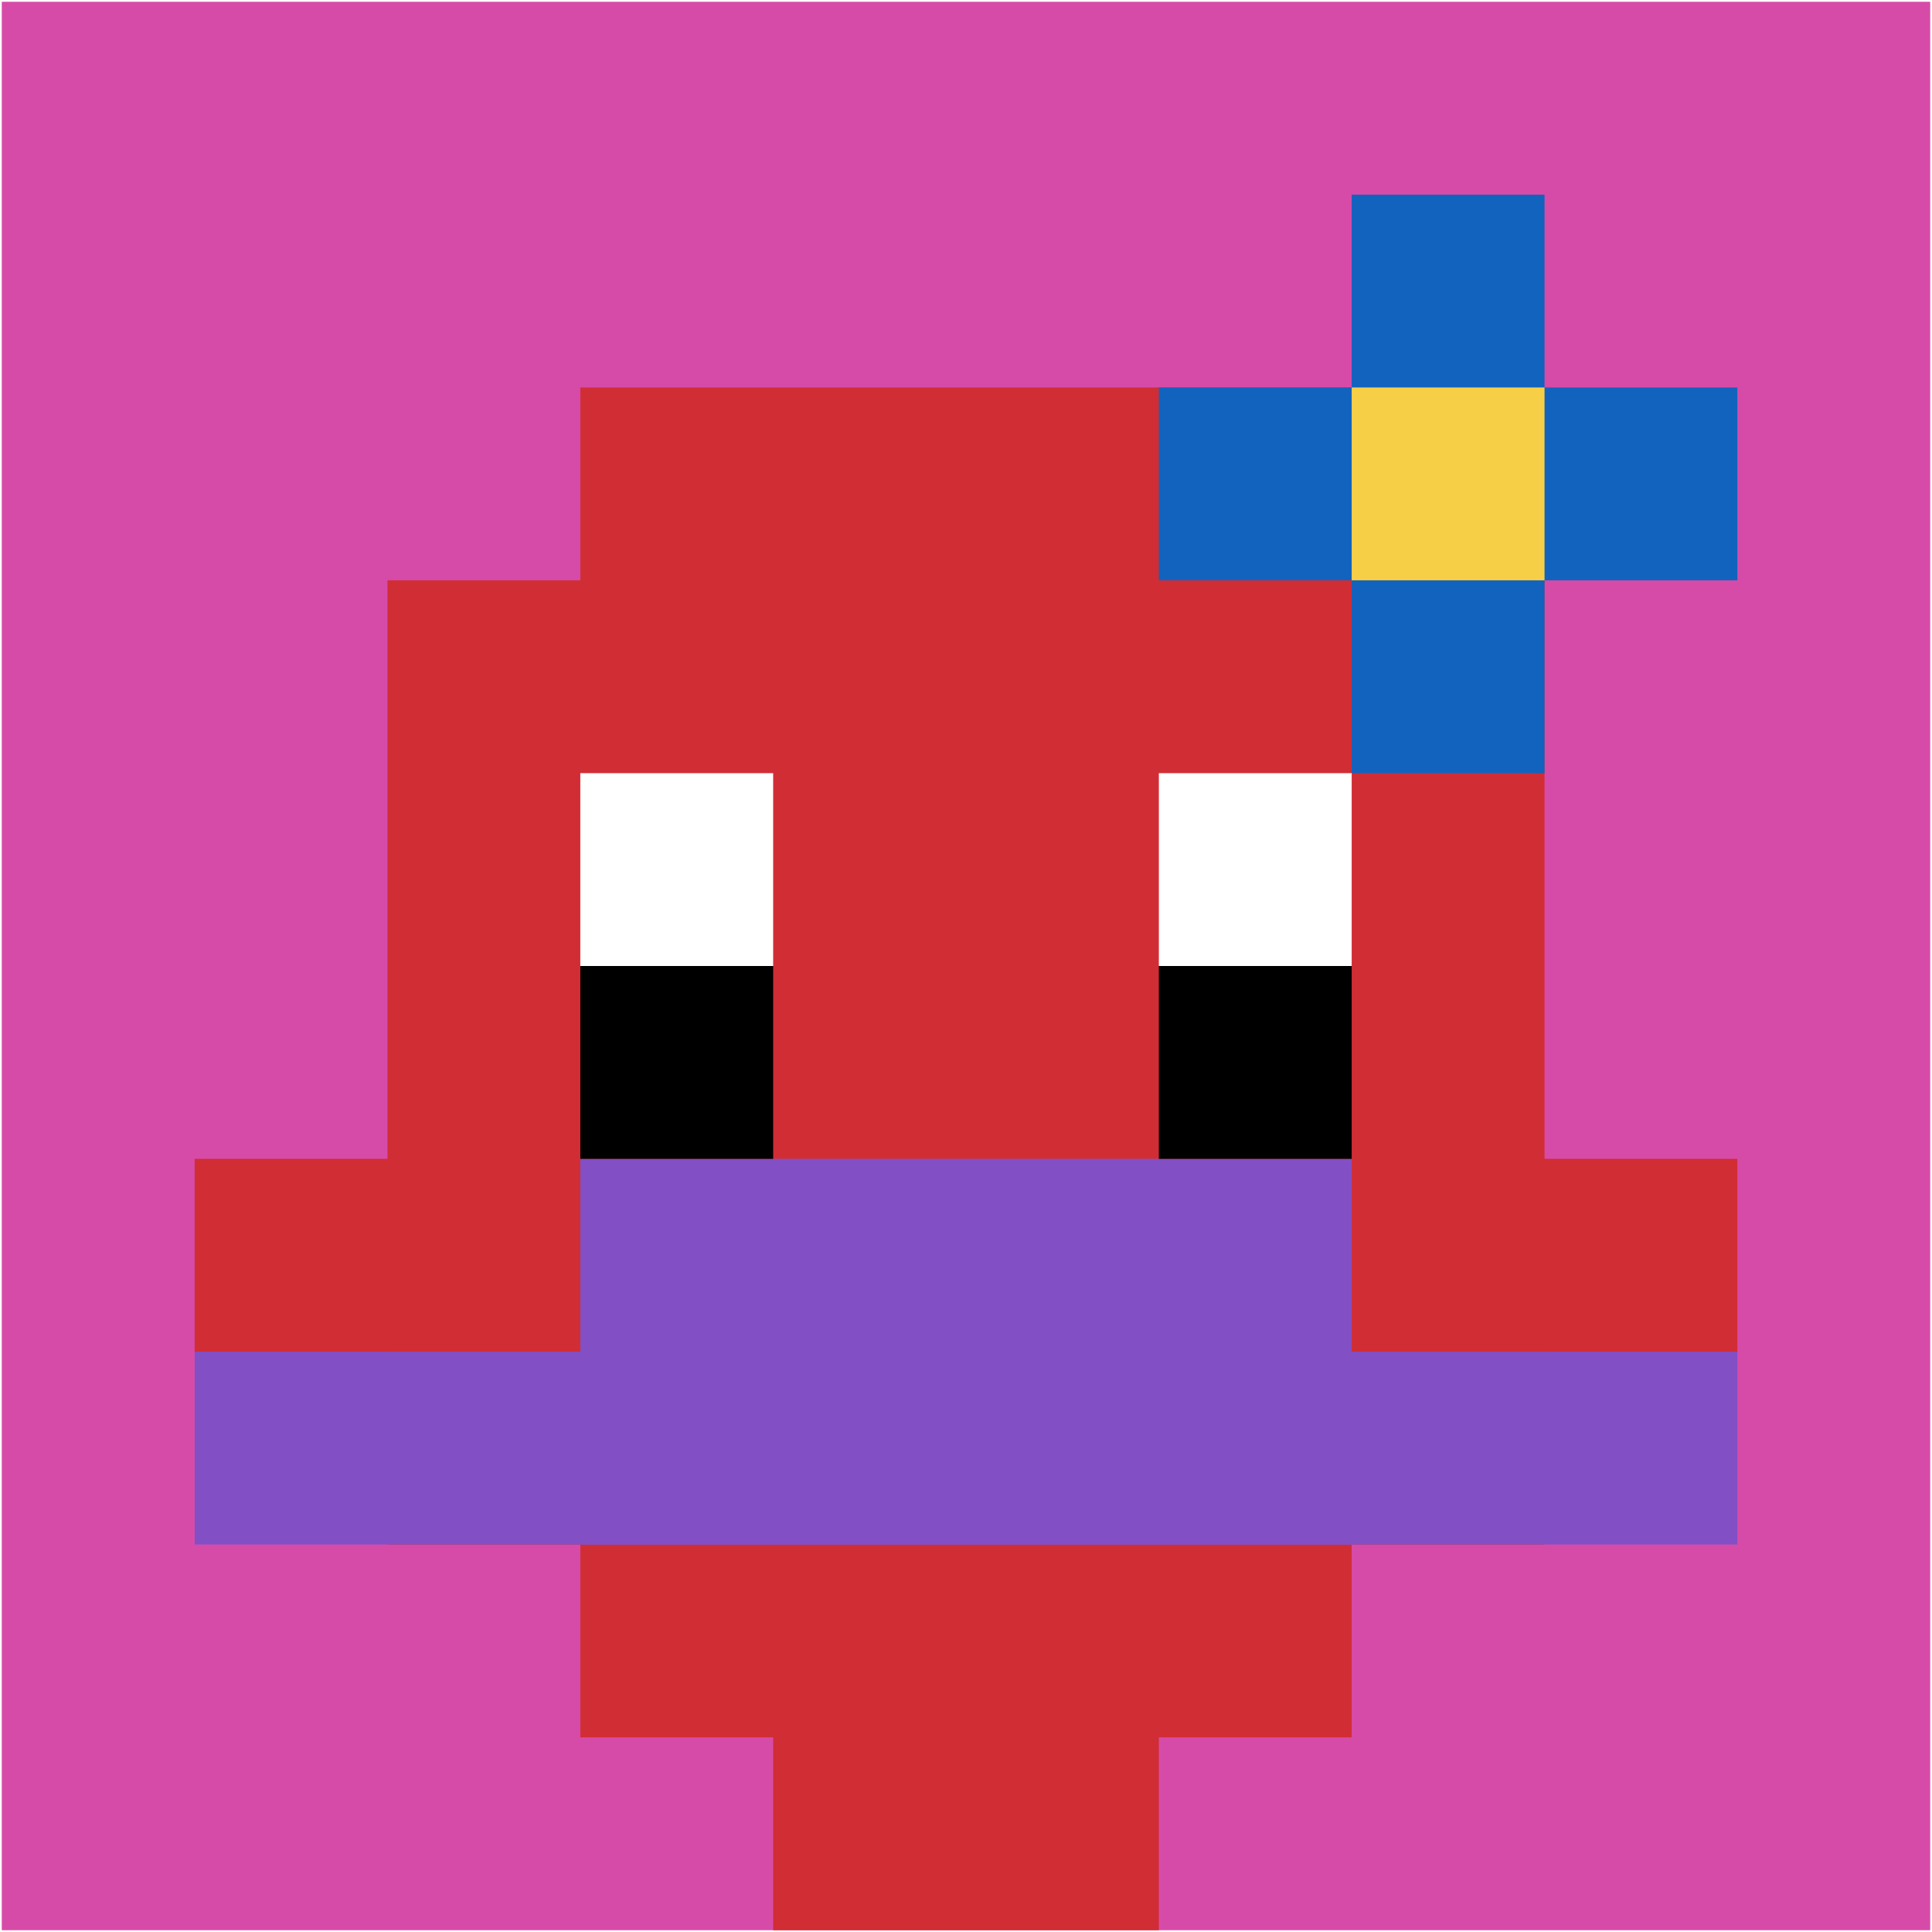
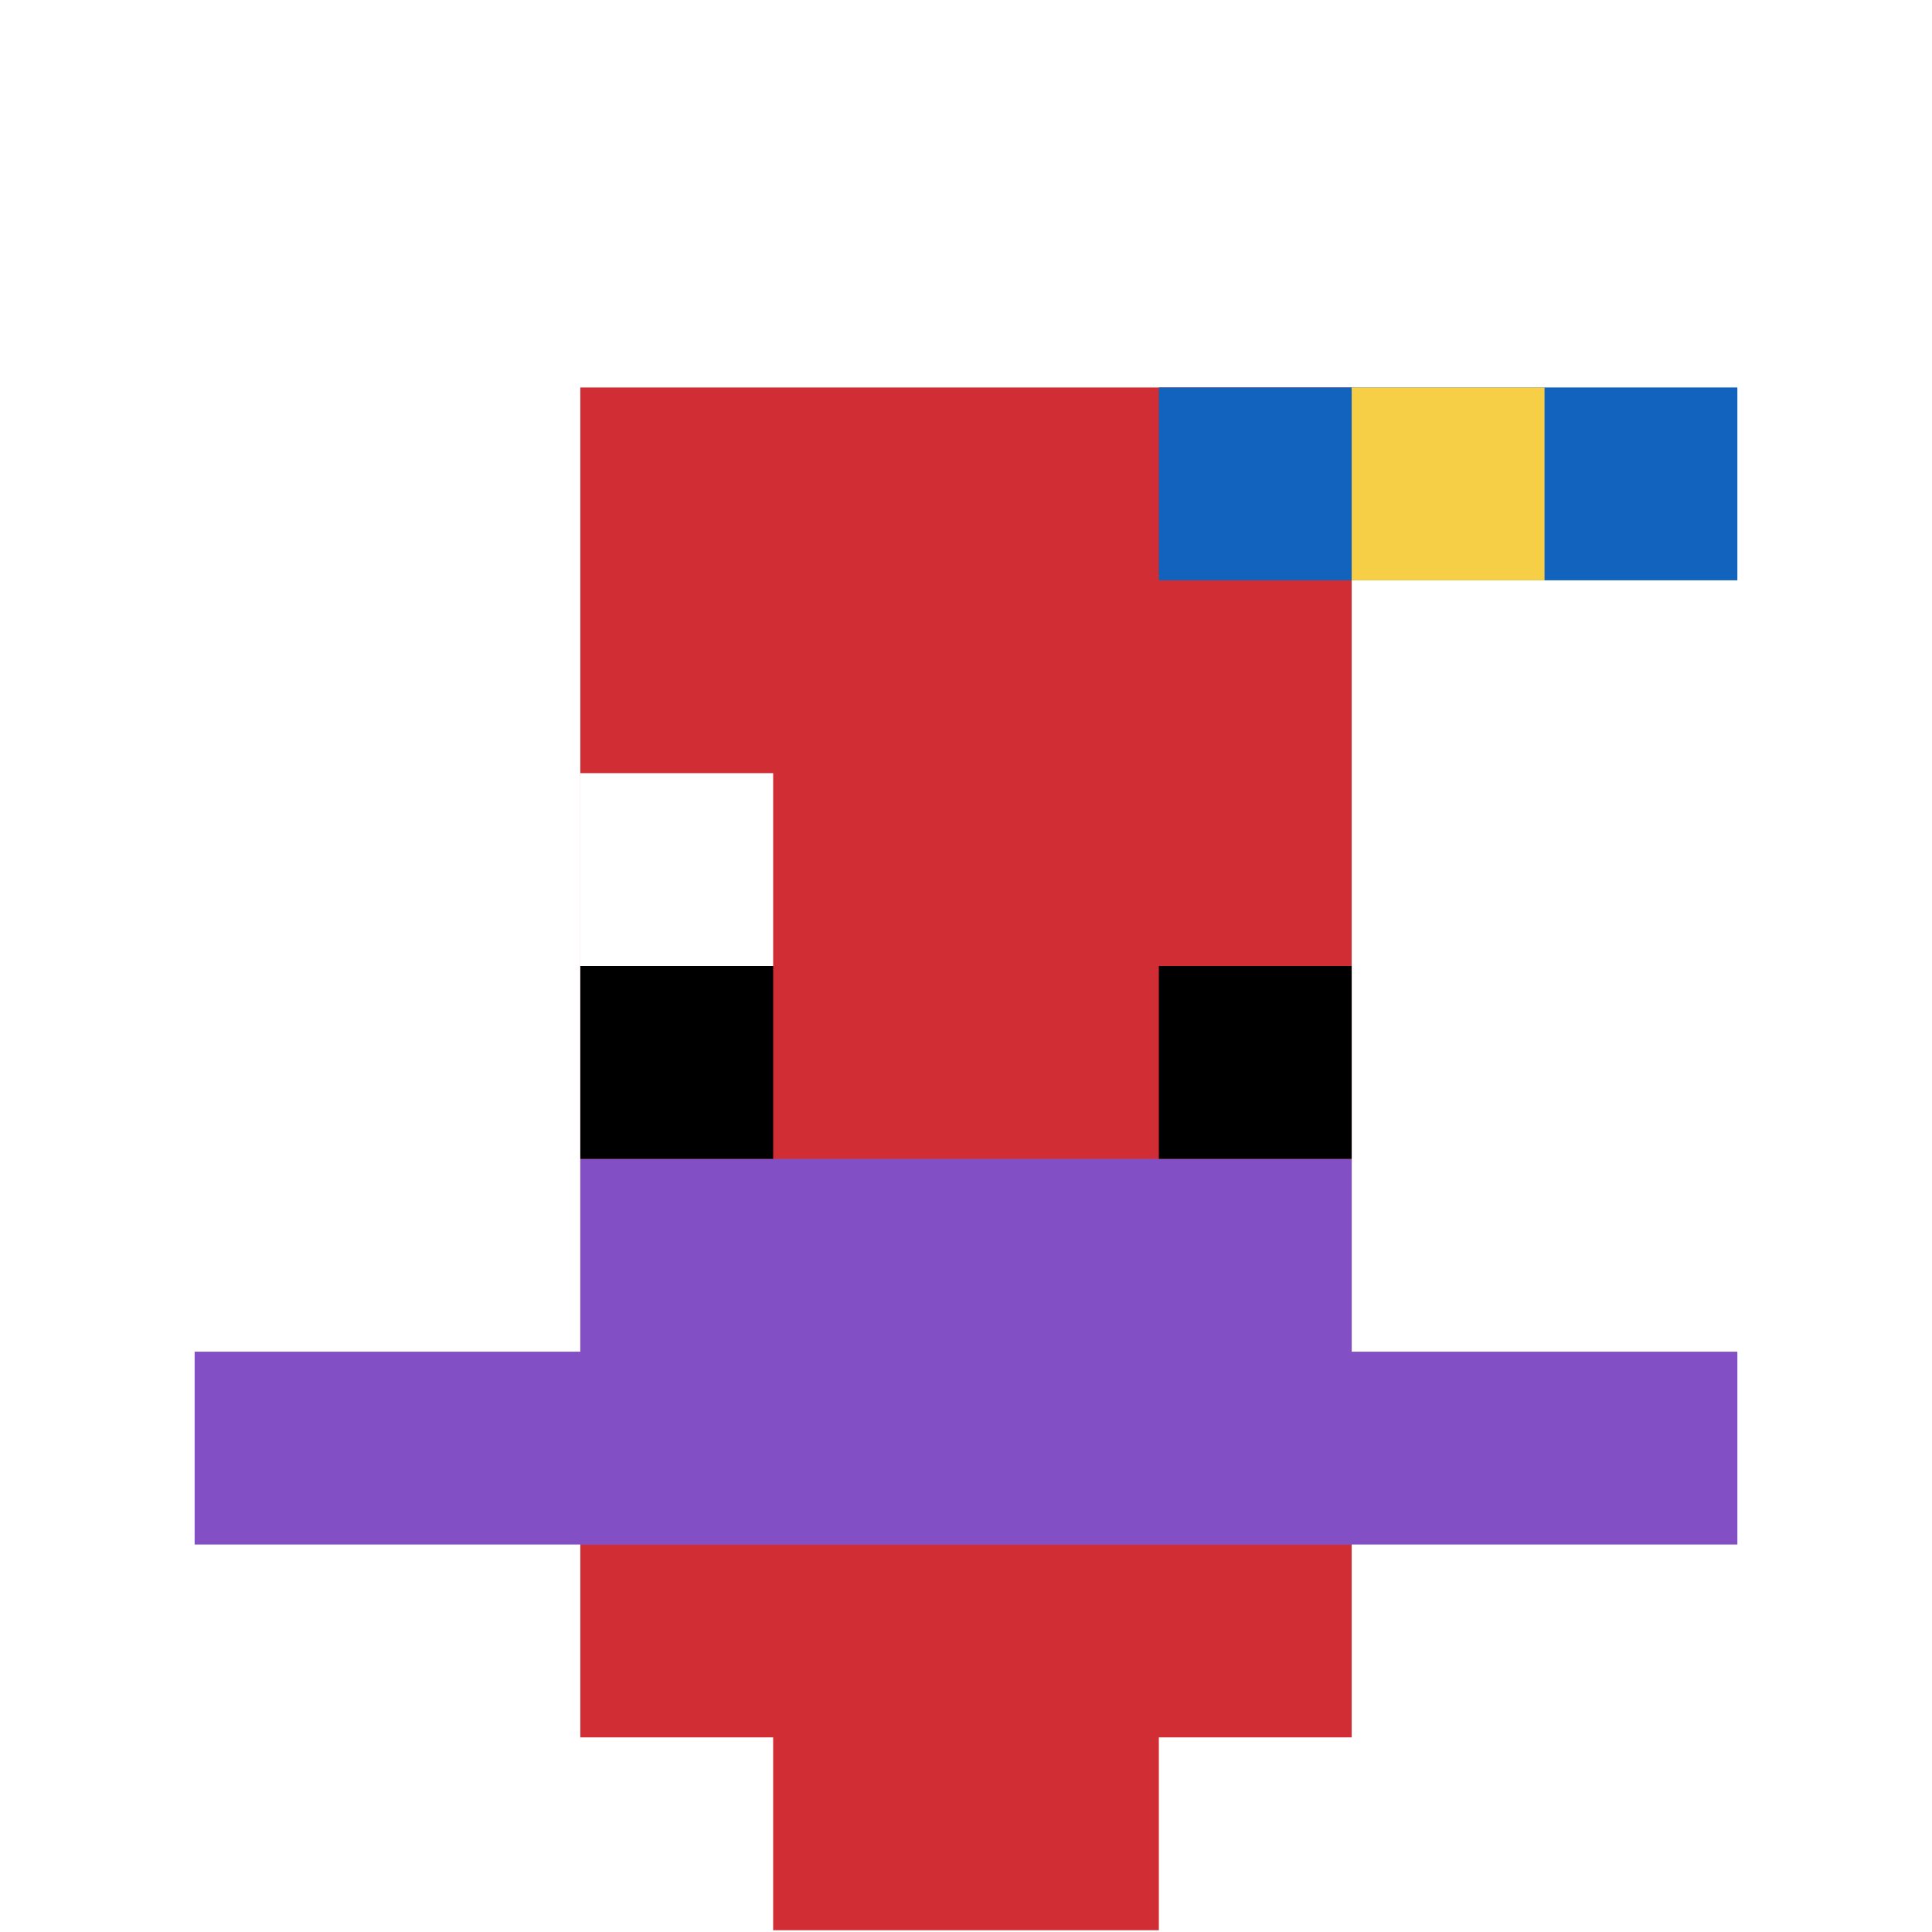
<svg xmlns="http://www.w3.org/2000/svg" version="1.1" width="1081" height="1081">
  <title>'goose-pfp-19599' by Dmitri Cherniak</title>
  <desc>seed=19599
backgroundColor=#ffffff
padding=99
innerPadding=1
timeout=100
dimension=1
border=false
Save=function(){return n.handleSave()}
frame=10

Rendered at Sun Sep 15 2024 21:29:57 GMT+0800 (中国标准时间)
Generated in 1ms
</desc>
  <defs />
  <rect width="100%" height="100%" fill="#ffffff" />
  <g>
    <g id="0-0">
-       <rect x="1" y="1" height="1079" width="1079" fill="#D74BA8" />
      <g>
        <rect id="1-1-3-2-4-7" x="324.7" y="216.8" width="431.6" height="755.3" fill="#D12D35" />
-         <rect id="1-1-2-3-6-5" x="216.8" y="324.7" width="647.4" height="539.5" fill="#D12D35" />
        <rect id="1-1-4-8-2-2" x="432.6" y="864.2" width="215.8" height="215.8" fill="#D12D35" />
-         <rect id="1-1-1-6-8-1" x="108.9" y="648.4" width="863.2" height="107.9" fill="#D12D35" />
        <rect id="1-1-1-7-8-1" x="108.9" y="756.3" width="863.2" height="107.9" fill="#834FC4" />
        <rect id="1-1-3-6-4-2" x="324.7" y="648.4" width="431.6" height="215.8" fill="#834FC4" />
        <rect id="1-1-3-4-1-1" x="324.7" y="432.6" width="107.9" height="107.9" fill="#ffffff" />
-         <rect id="1-1-6-4-1-1" x="648.4" y="432.6" width="107.9" height="107.9" fill="#ffffff" />
        <rect id="1-1-3-5-1-1" x="324.7" y="540.5" width="107.9" height="107.9" fill="#000000" />
        <rect id="1-1-6-5-1-1" x="648.4" y="540.5" width="107.9" height="107.9" fill="#000000" />
        <rect id="1-1-6-2-3-1" x="648.4" y="216.8" width="323.7" height="107.9" fill="#1263BD" />
-         <rect id="1-1-7-1-1-3" x="756.3" y="108.9" width="107.9" height="323.7" fill="#1263BD" />
        <rect id="1-1-7-2-1-1" x="756.3" y="216.8" width="107.9" height="107.9" fill="#F7CF46" />
      </g>
      <rect x="1" y="1" stroke="white" stroke-width="0" height="1079" width="1079" fill="none" />
    </g>
  </g>
</svg>